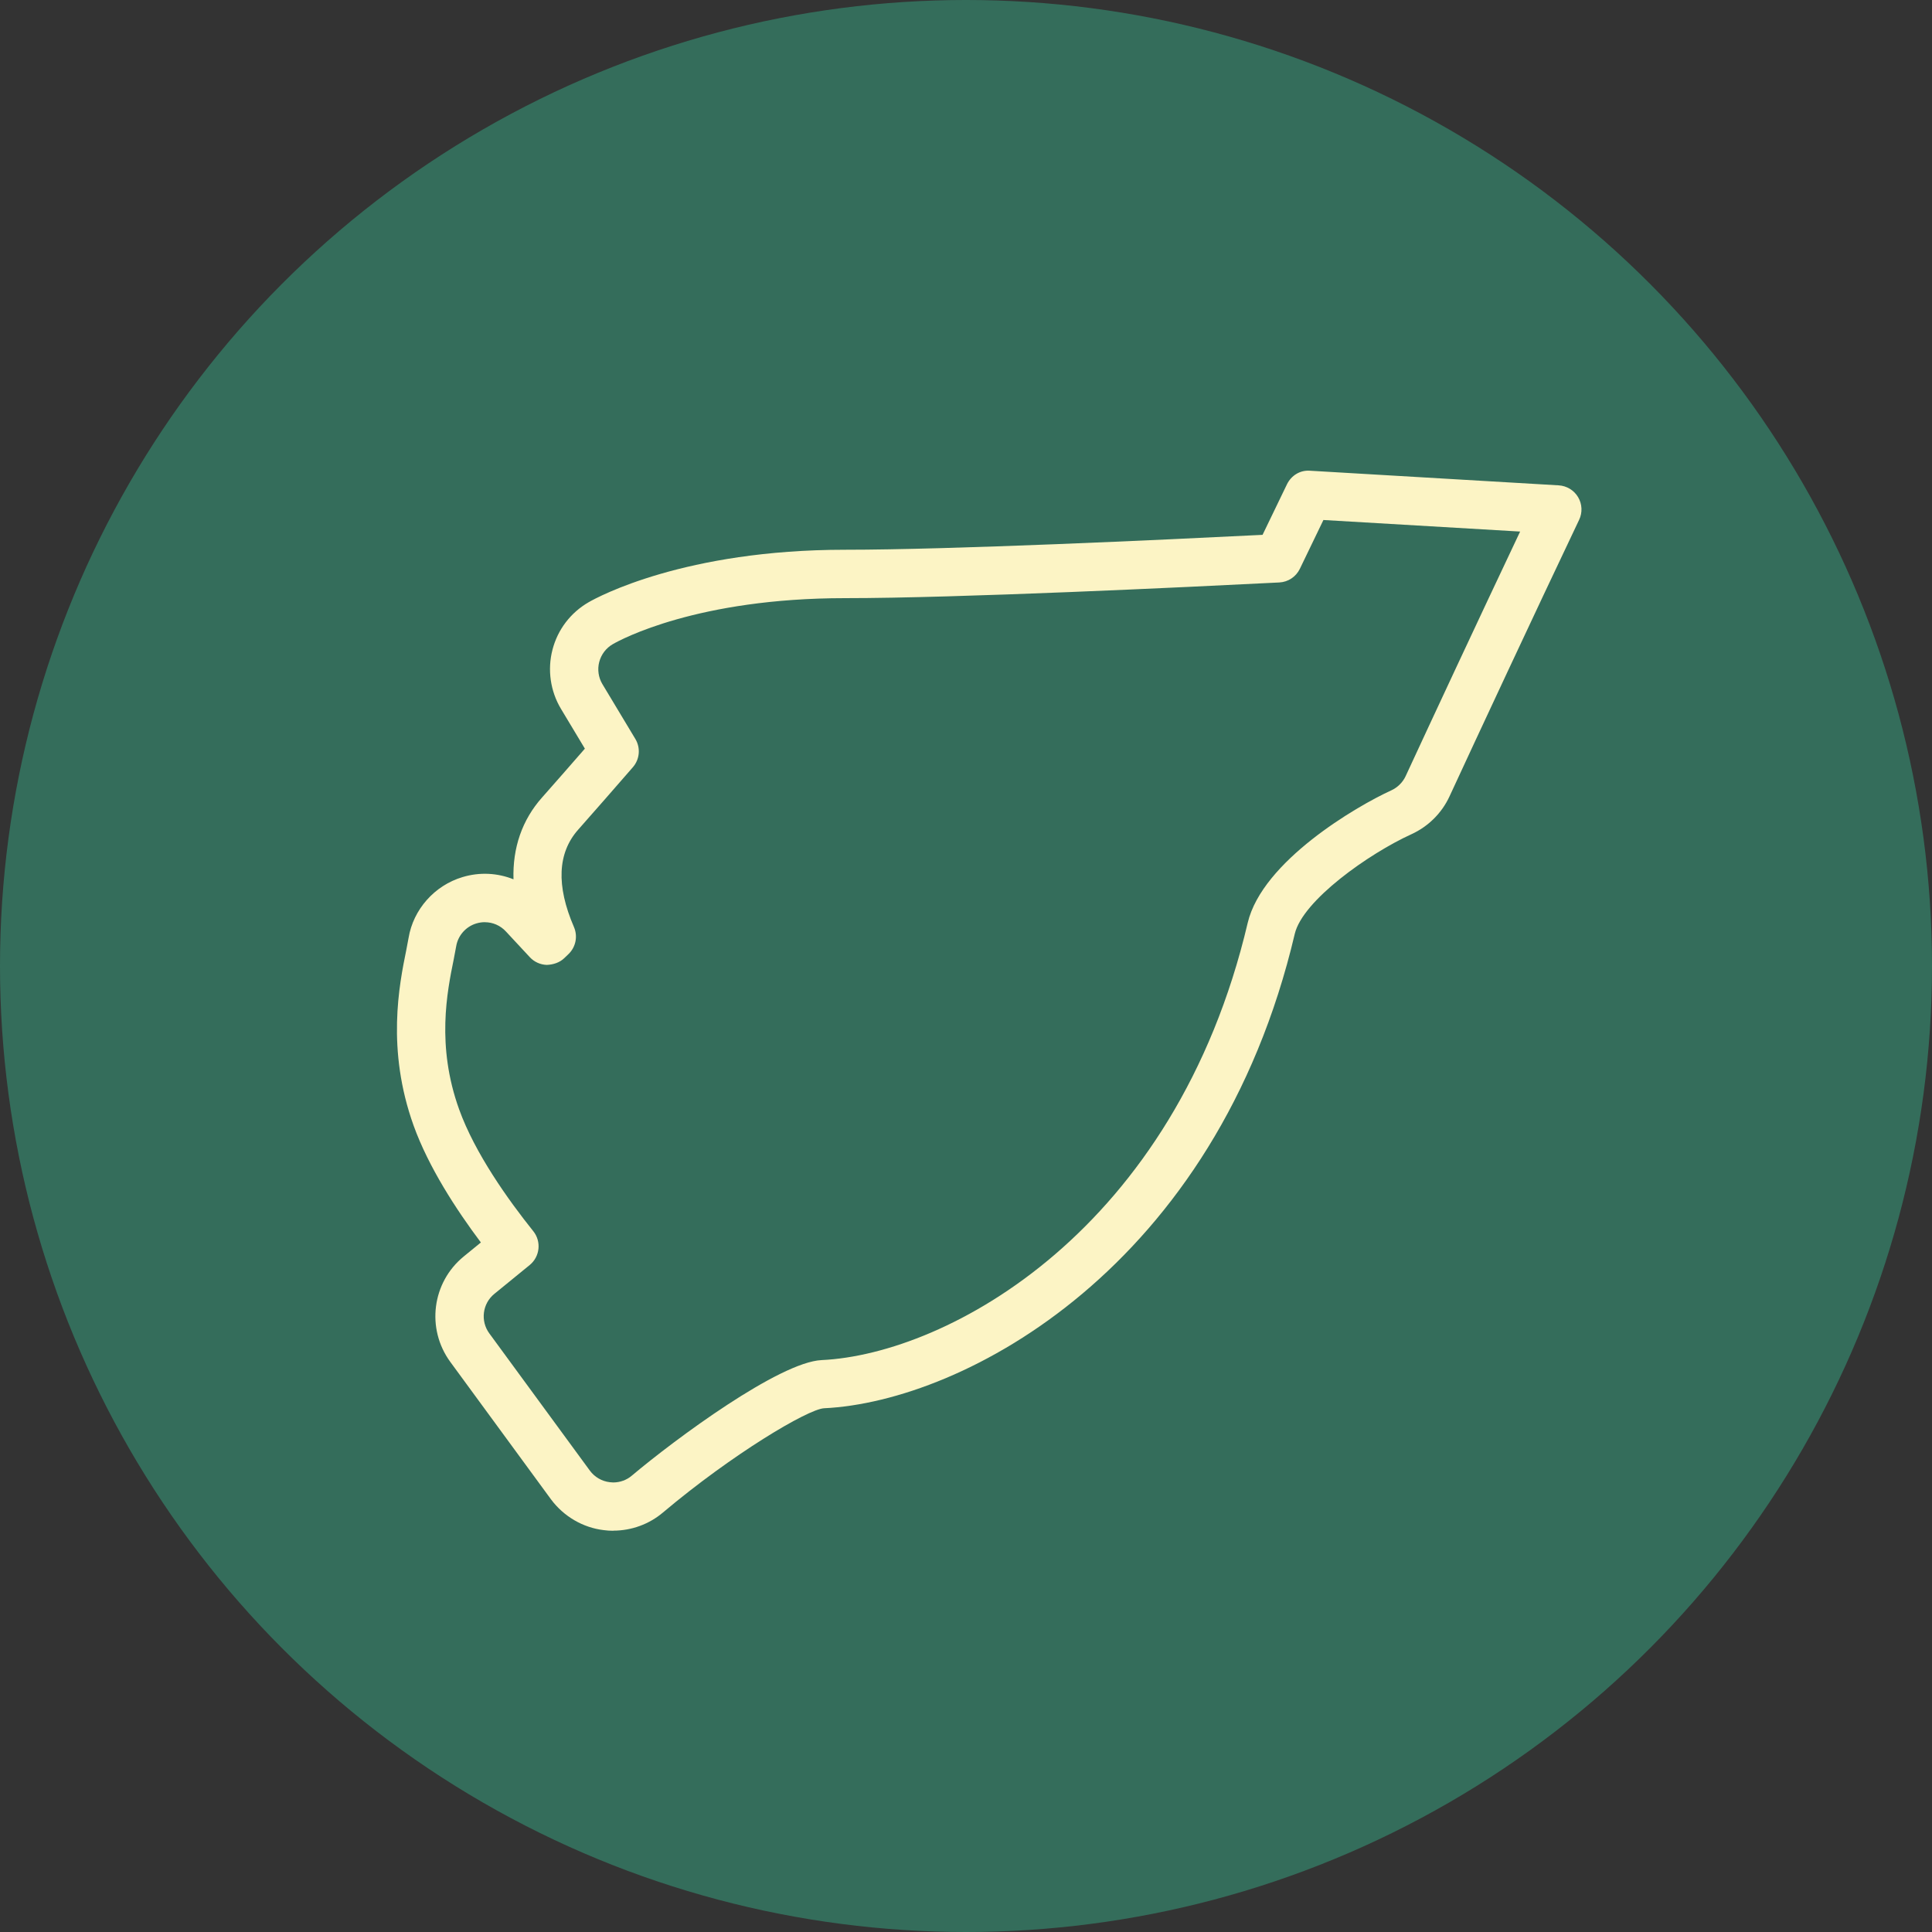
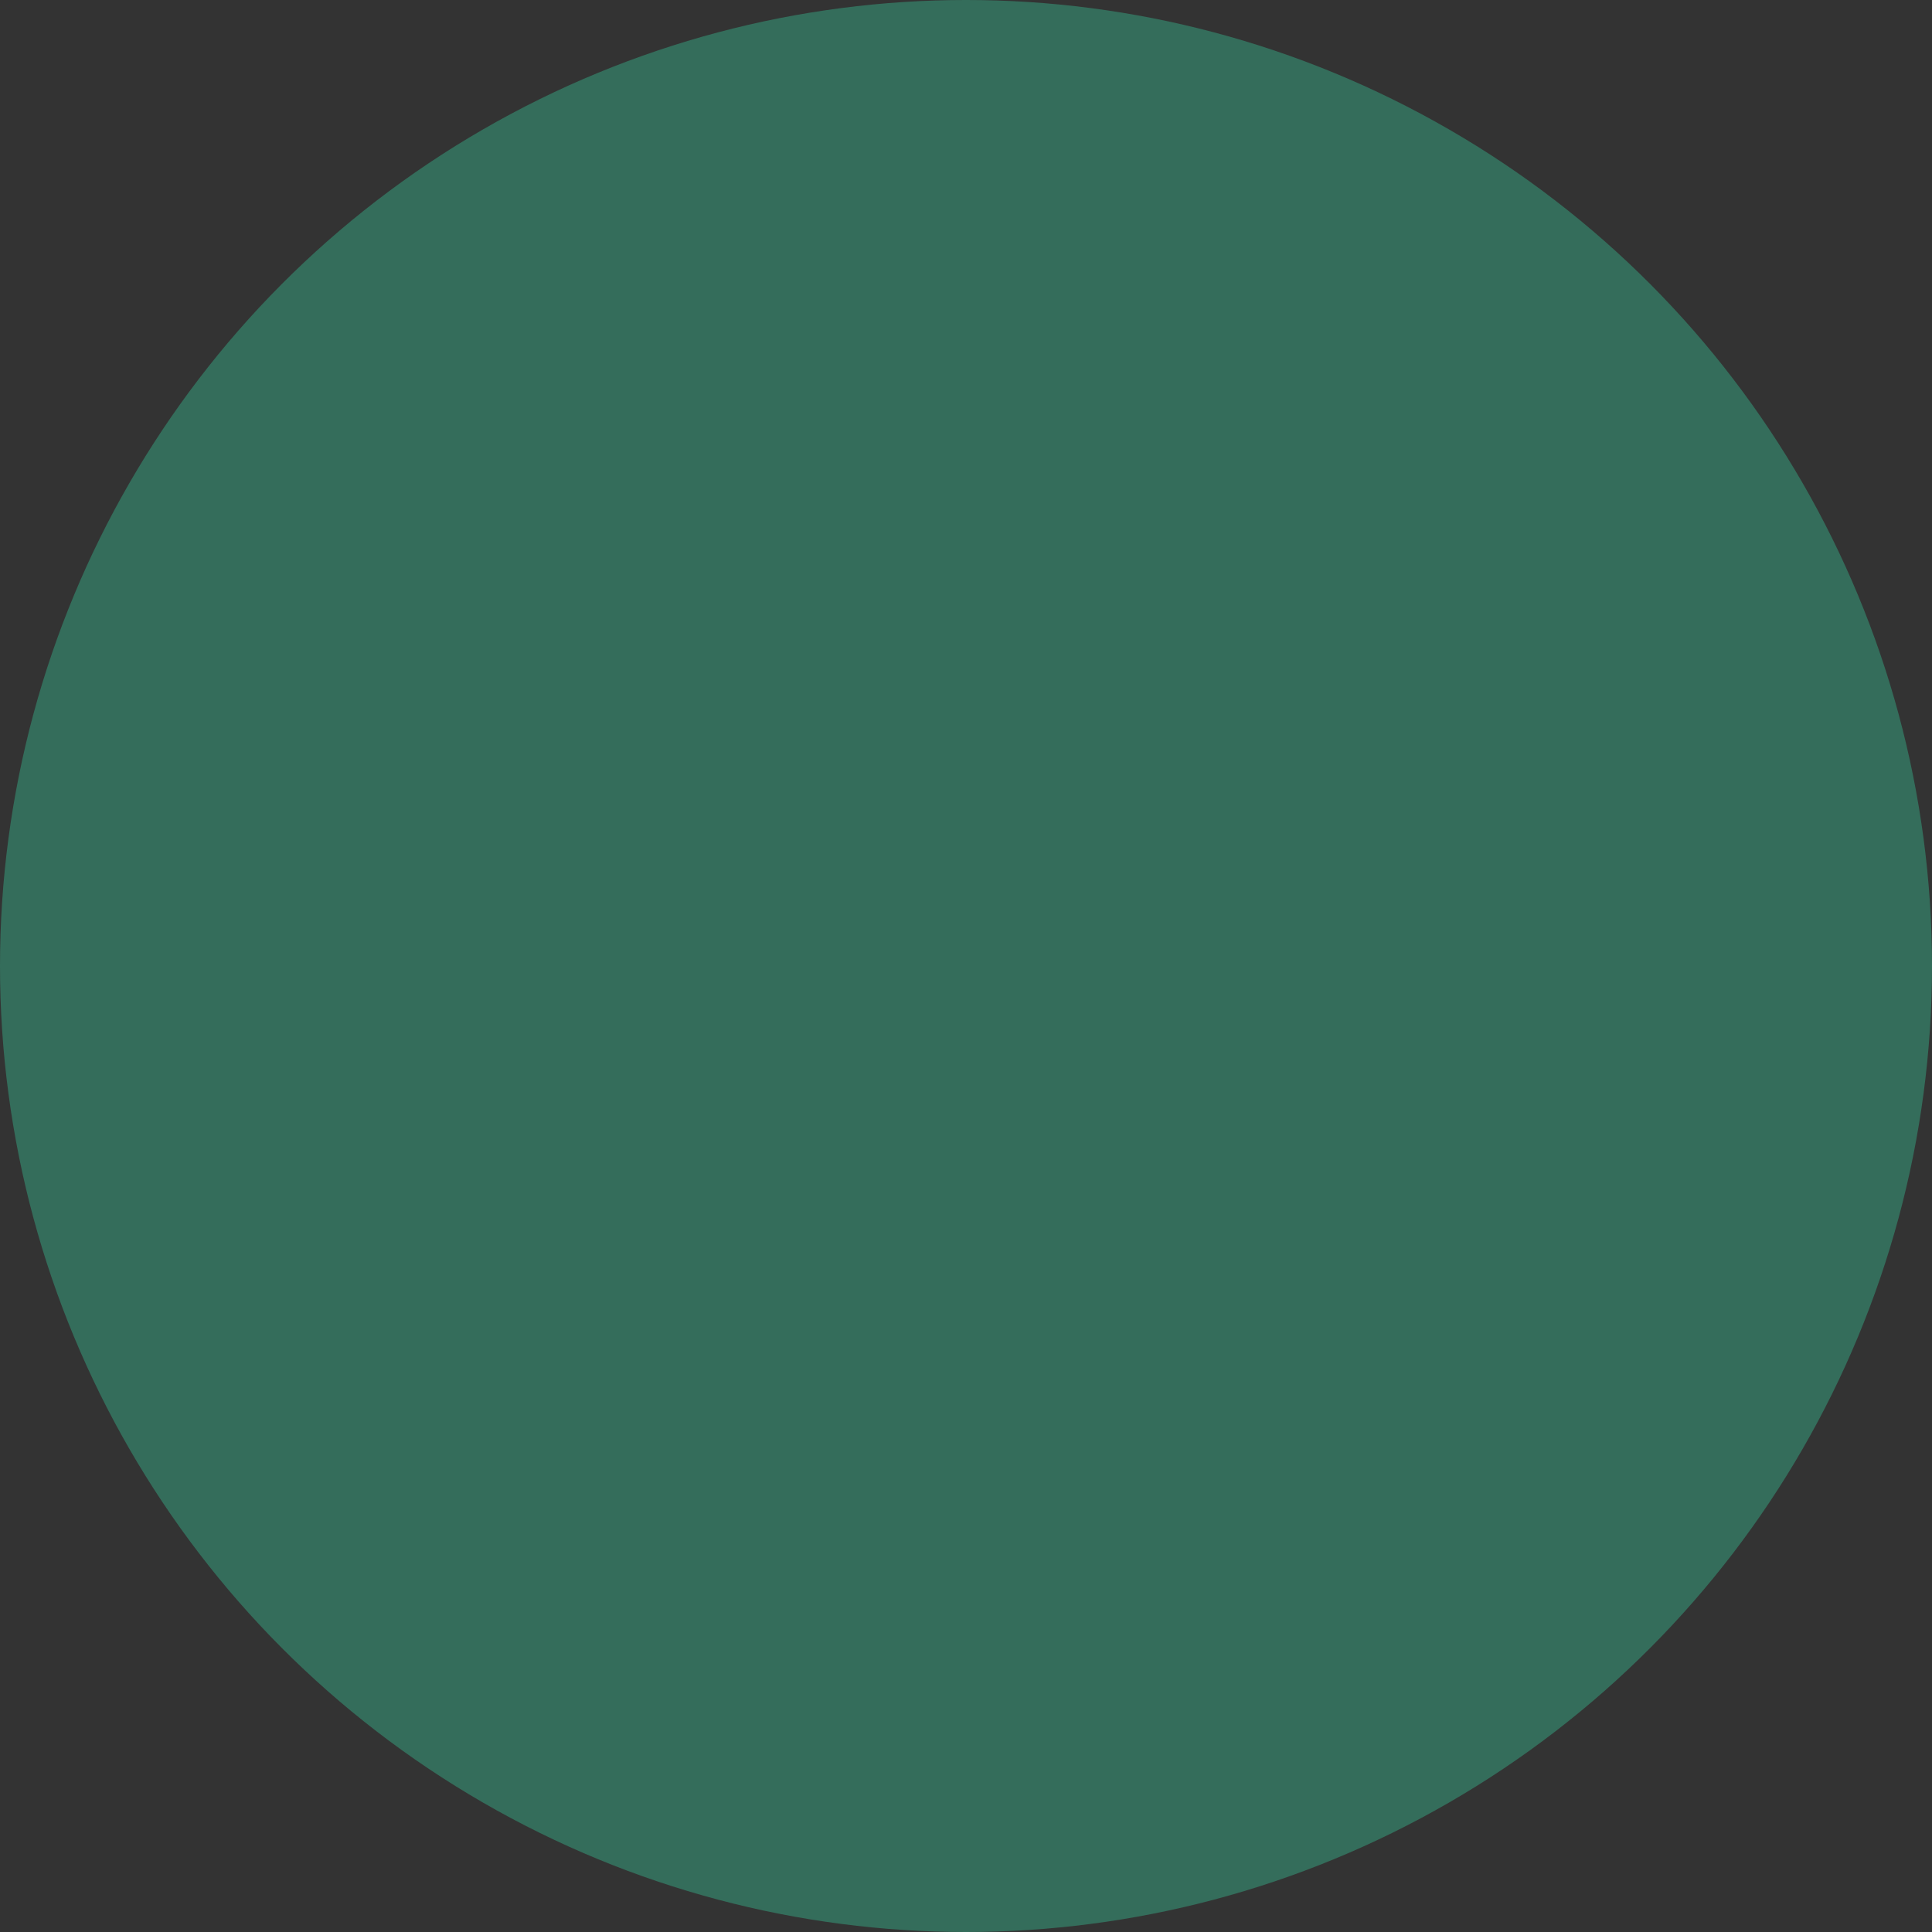
<svg xmlns="http://www.w3.org/2000/svg" id="Layer_2" viewBox="0 0 60 60">
  <rect x="0" y="0" width="60" height="60" fill="#333333" stroke="none" />
  <defs>
    <style>.cls-1{fill:#fcf4c5;}.cls-2{fill:#346d5b;}</style>
  </defs>
  <g id="Layer_2-2">
    <g>
      <circle class="cls-2" cx="30" cy="30" r="30" />
-       <path class="cls-1" d="M19.043,47.539c-.099,0-.2-.006-.297-.02-.641-.076-1.242-.426-1.636-.958l-3.127-4.268c-.753-1.032-.567-2.47,.421-3.274l.53-.433c-.764-1.018-1.621-2.334-2.087-3.625-.854-2.375-.448-4.381-.229-5.459l.071-.376c.146-.88,.804-1.627,1.675-1.887,.534-.161,1.088-.13,1.583,.069-.03-.976,.267-1.844,.887-2.541,.369-.417,.874-.992,1.33-1.517l-.743-1.237c-.329-.548-.425-1.217-.263-1.836,.162-.626,.562-1.15,1.124-1.475,.292-.168,2.984-1.629,7.962-1.629,3.303,0,9.861-.308,12.966-.463l.757-1.568c.132-.272,.406-.448,.72-.423l7.721,.454c.249,.015,.475,.152,.602,.367s.139,.479,.031,.704c-1.405,2.953-3.163,6.724-4.026,8.59-.24,.518-.659,.934-1.181,1.173-1.325,.604-3.377,2.055-3.624,3.095-2.435,10.346-10.262,14.528-14.624,14.733-.508,.037-2.83,1.412-4.997,3.237-.428,.363-.978,.564-1.545,.564Zm-3.987-18.9c-.087,0-.175,.013-.262,.039-.326,.097-.572,.376-.627,.711l-.076,.403c-.205,1.009-.545,2.682,.168,4.661,.491,1.363,1.523,2.81,2.303,3.783,.257,.321,.207,.789-.111,1.05l-1.098,.896c-.371,.302-.439,.84-.158,1.226l3.125,4.265c.146,.198,.372,.33,.617,.358l.106,.008c.213,0,.417-.074,.576-.209,1.36-1.146,4.588-3.529,5.896-3.591,3.925-.186,10.988-4.035,13.234-13.58,.454-1.912,3.374-3.618,4.46-4.114,.193-.088,.355-.249,.443-.438,.77-1.663,2.248-4.836,3.557-7.599l-6.109-.359-.732,1.517c-.12,.247-.364,.409-.638,.423-2.888,.146-9.98,.487-13.485,.487-4.59,0-6.959,1.282-7.214,1.429-.209,.121-.359,.318-.421,.553-.061,.232-.025,.482,.097,.686l1.024,1.704c.168,.278,.137,.633-.076,.878-.533,.614-1.226,1.406-1.698,1.939-.643,.724-.687,1.741-.132,3.025,.124,.287,.057,.621-.168,.838l-.133,.128c-.145,.14-.343,.201-.541,.21-.201-.006-.392-.092-.528-.239l-.744-.8c-.173-.187-.409-.287-.654-.287Z" />
    </g>
  </g>
</svg>